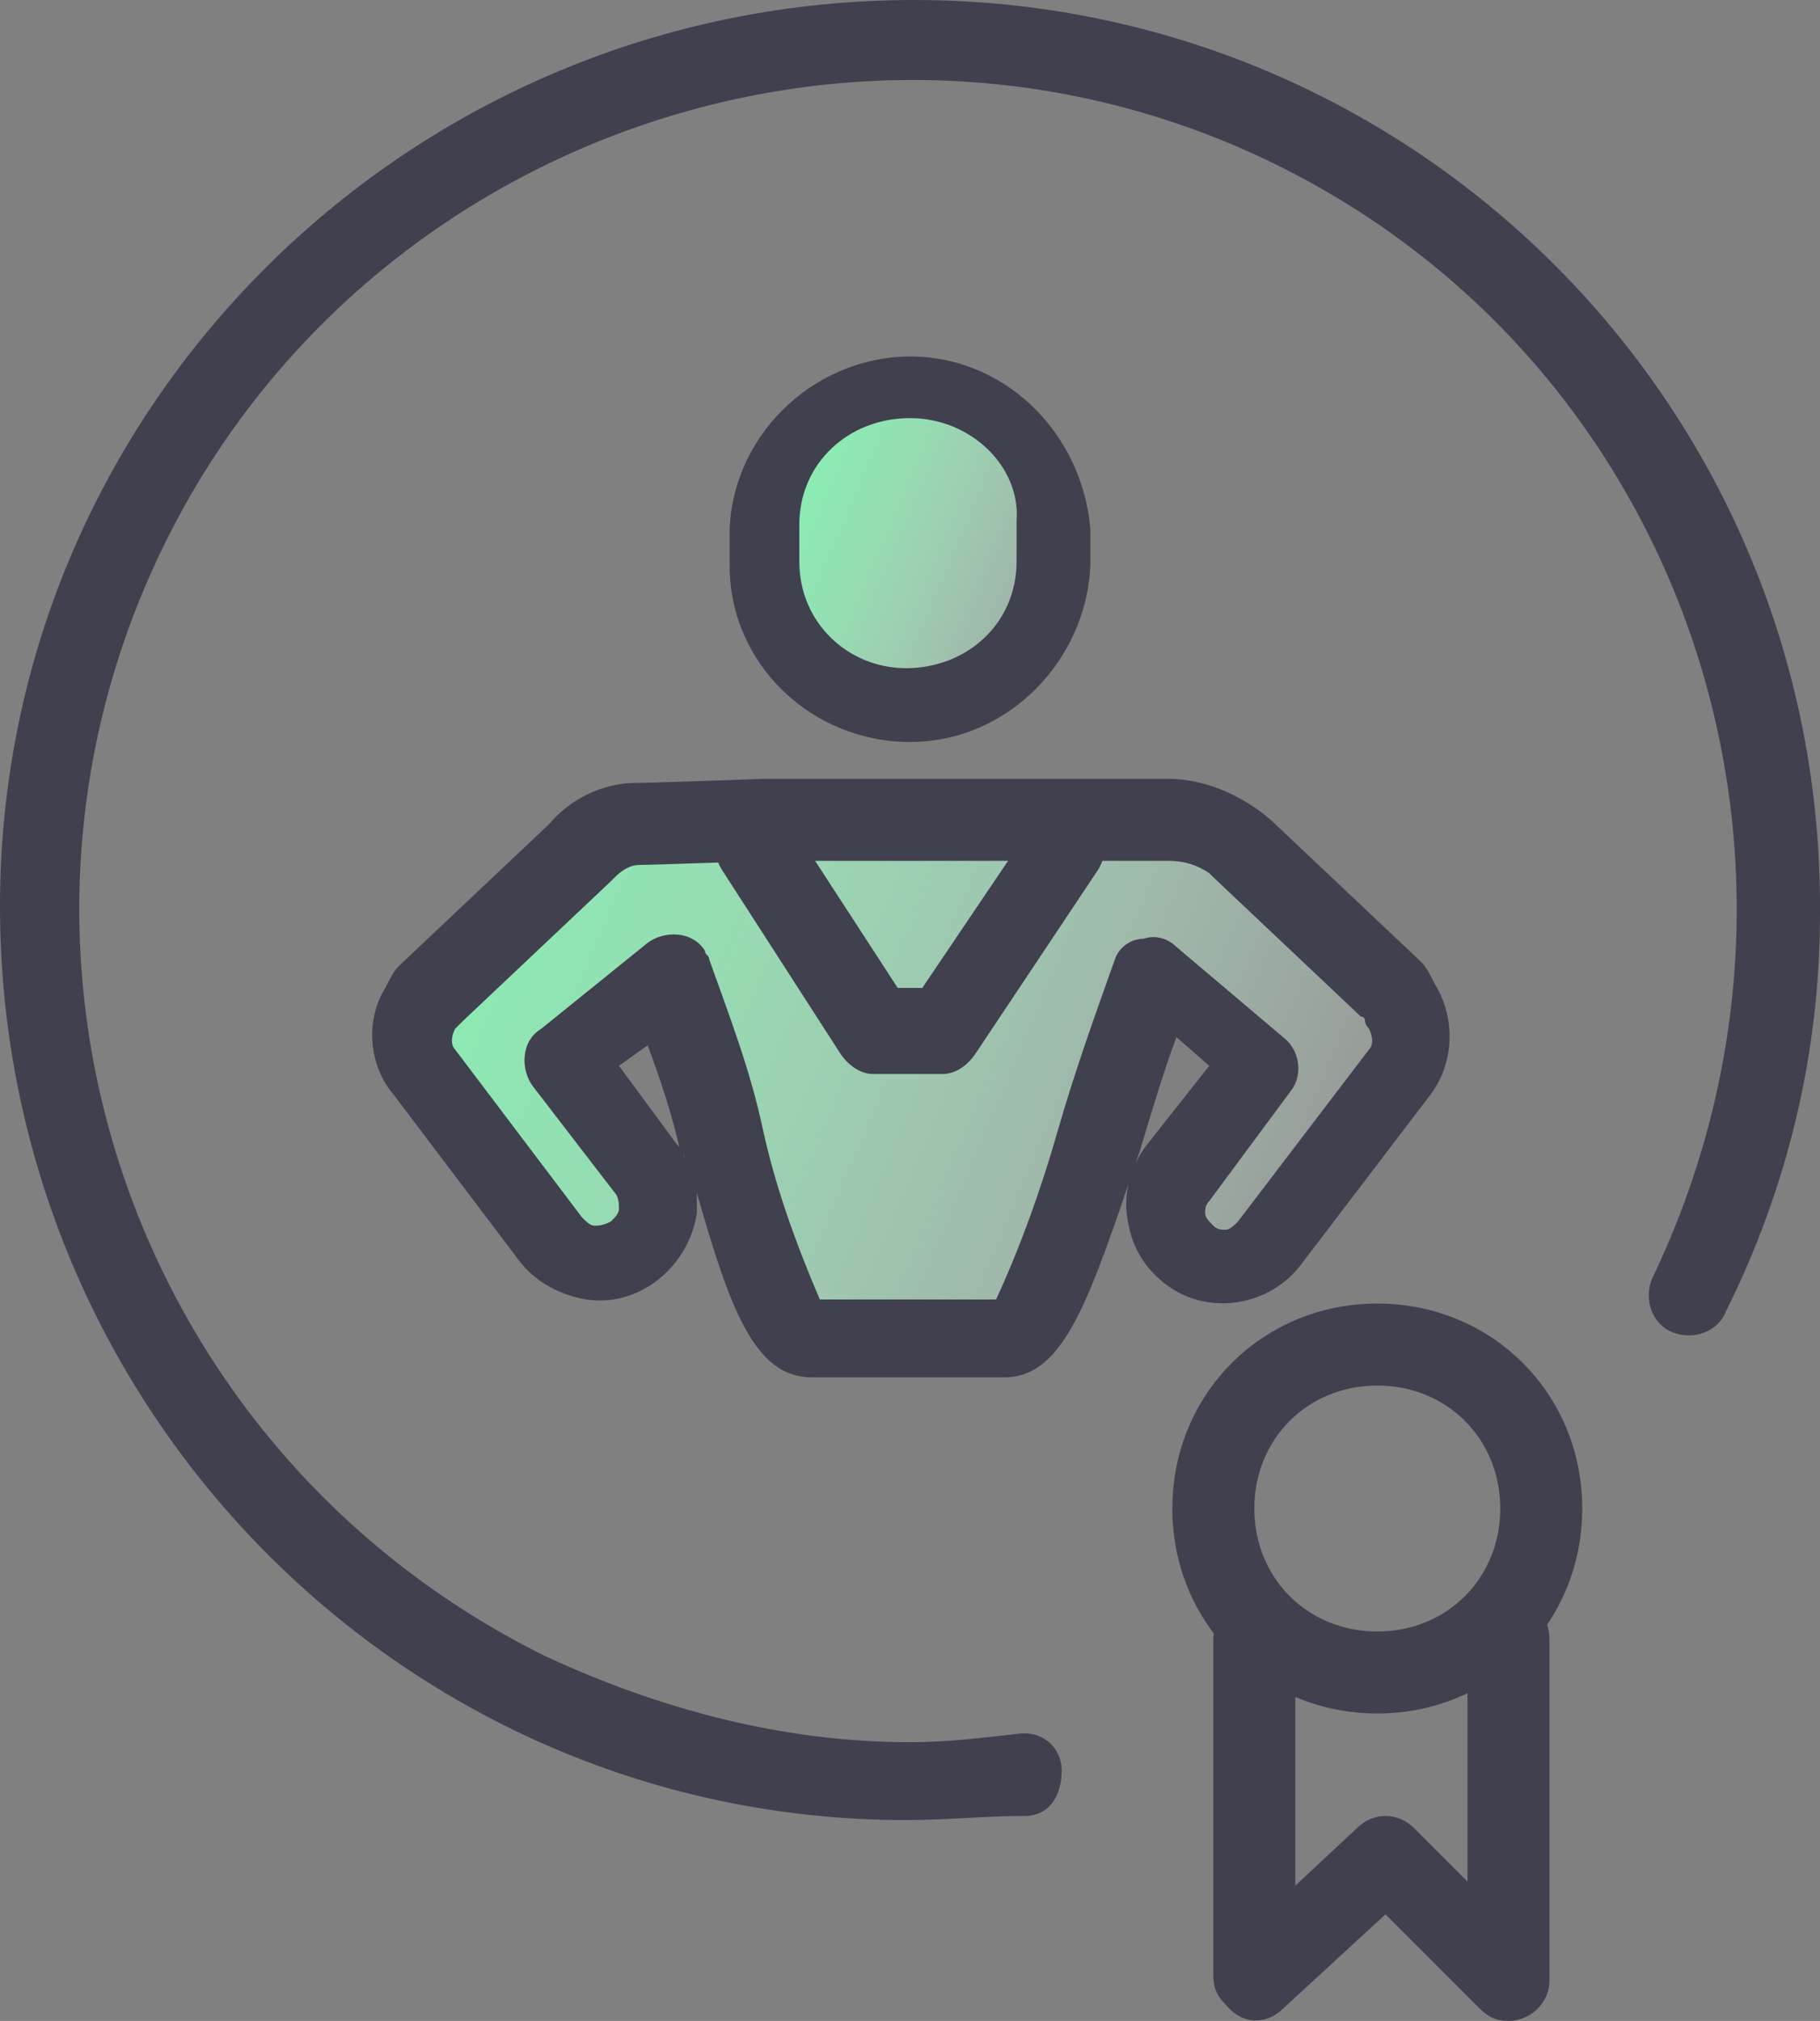
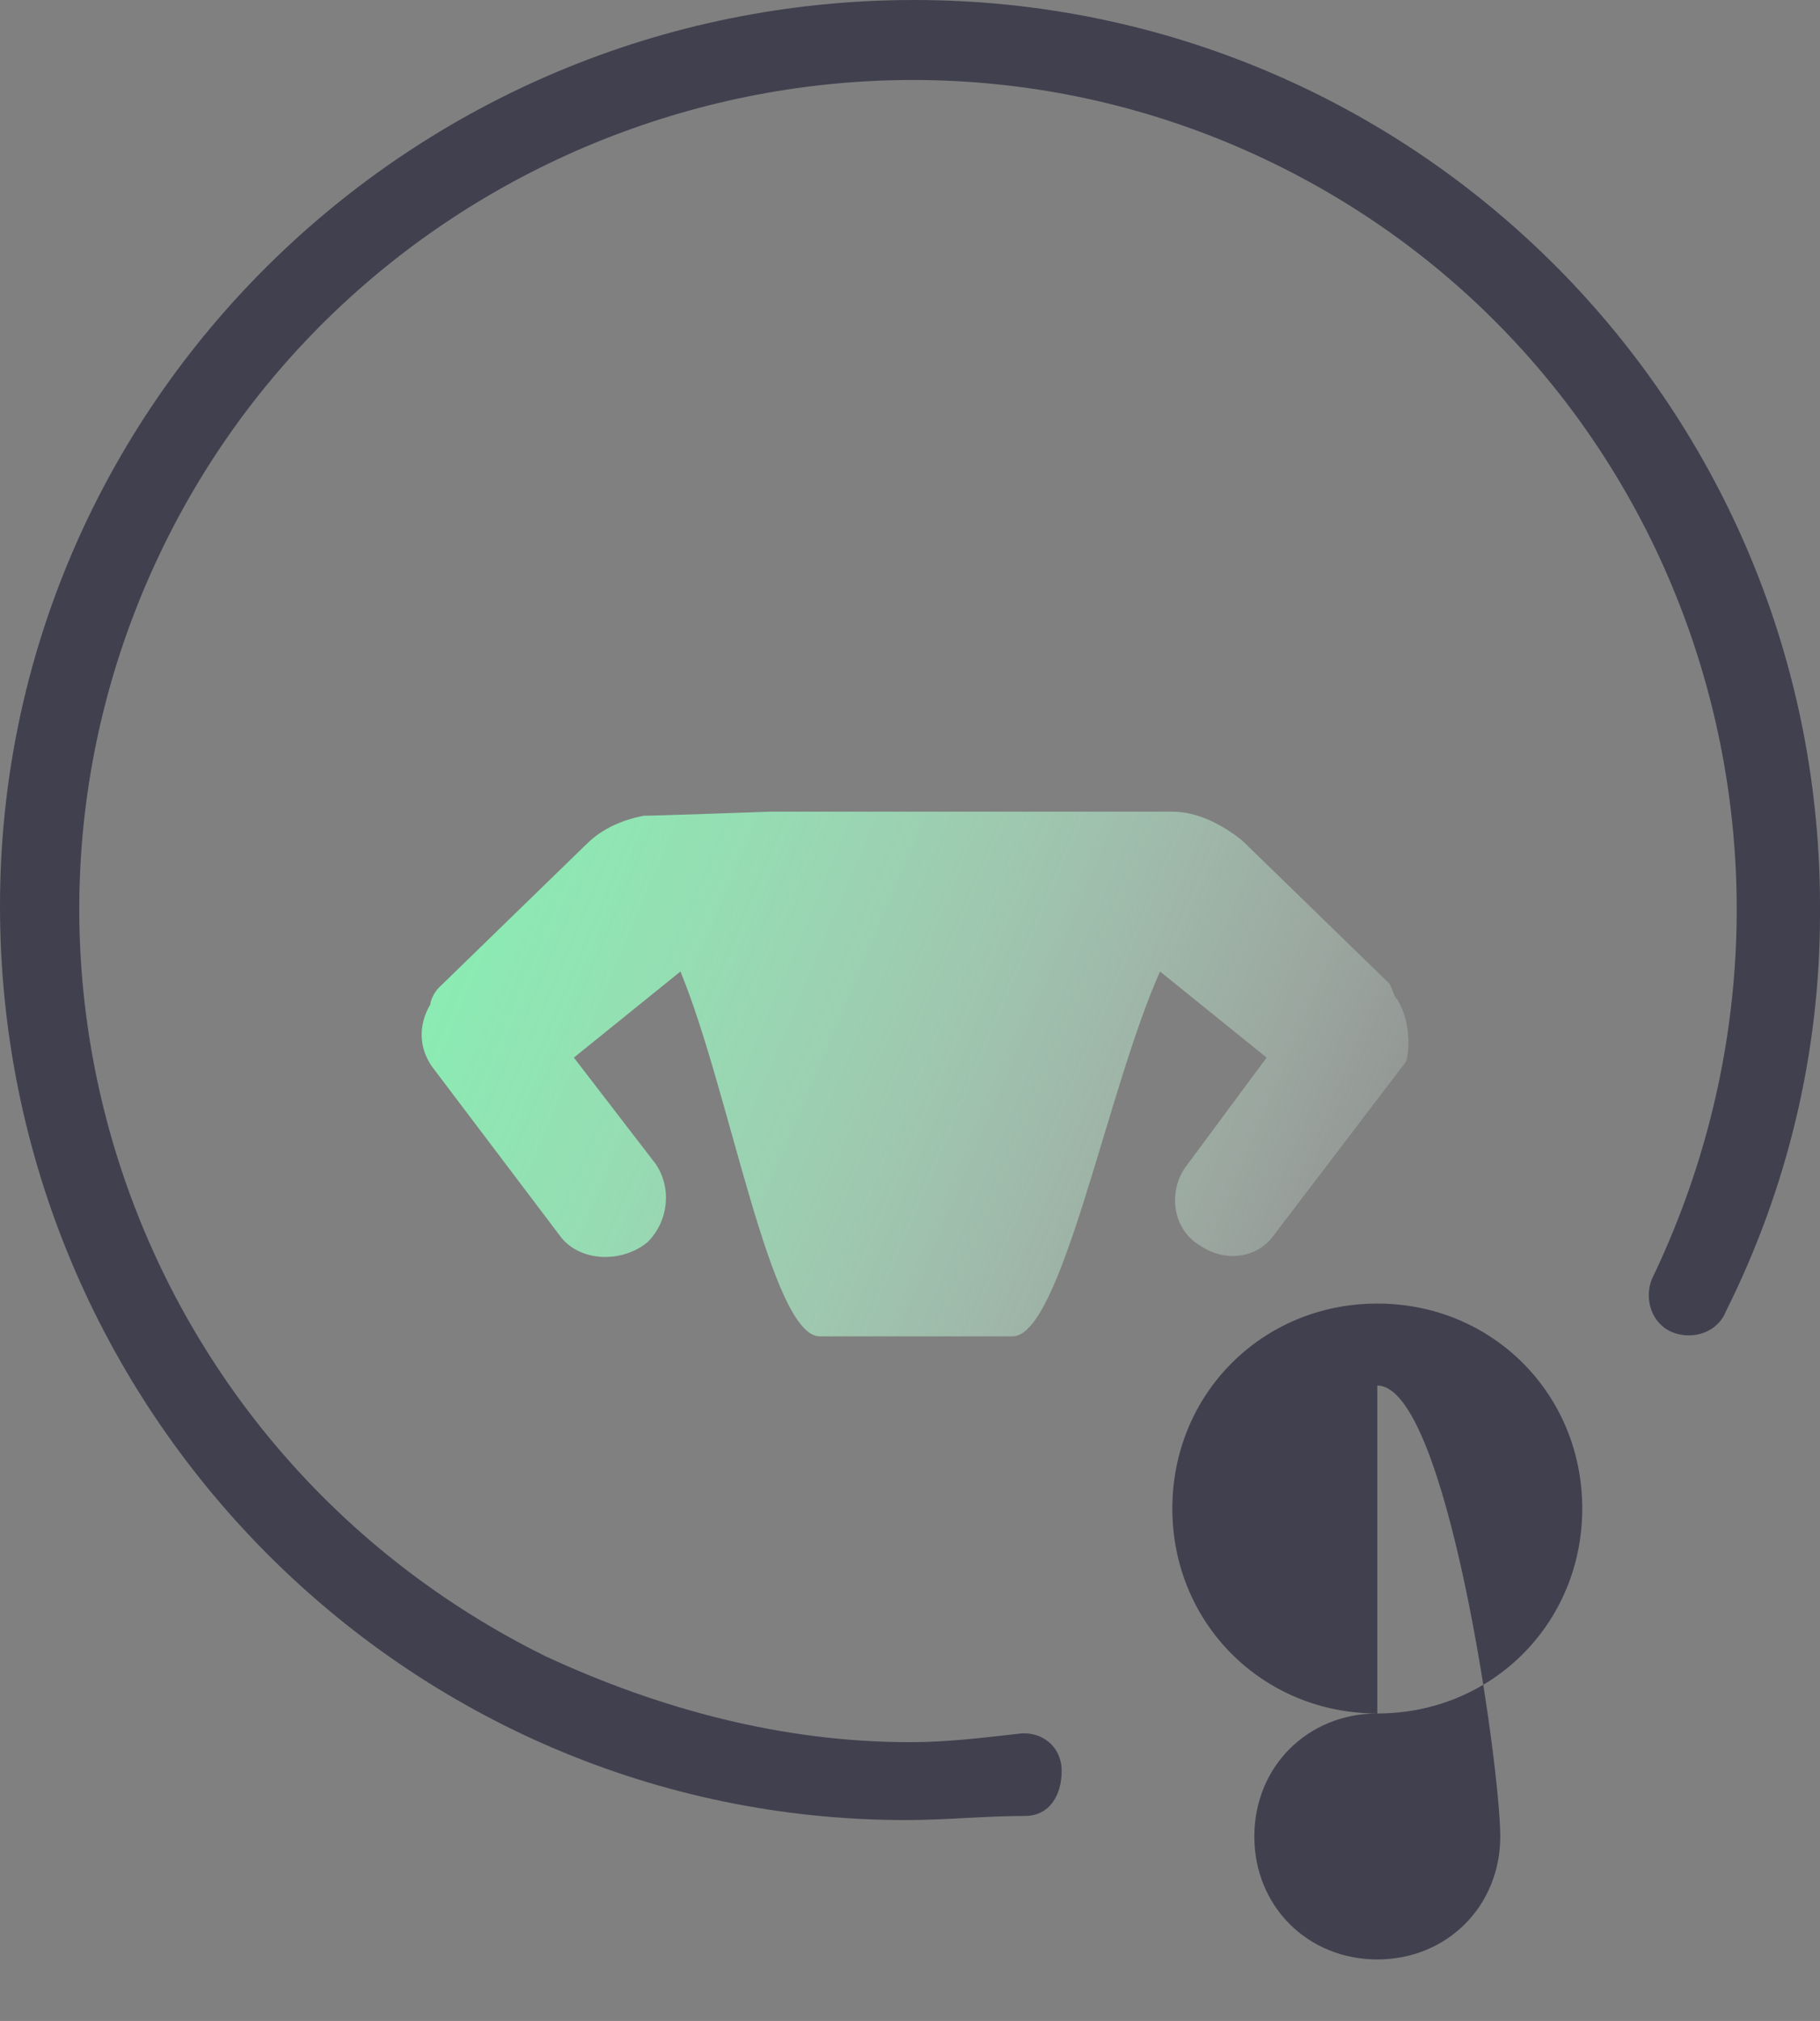
<svg xmlns="http://www.w3.org/2000/svg" version="1.1" id="Layer_1" x="0px" y="0px" viewBox="0 0 44.4 49.3" style="enable-background:new 0 0 44.4 49.3;" xml:space="preserve">
  <rect x="0" y="0" width="44.4" height="49.3" fill="#808080" stroke="none" />
  <style type="text/css">
	.st0{fill:url(#SVGID_1_);}
	.st1{fill:#41404F;}
	.st2{fill:url(#SVGID_00000072993713196365200370000017548075109153021340_);}
</style>
  <g id="icons">
    <g id="warstw_">
      <g>
        <g>
          <g>
            <g>
              <linearGradient id="SVGID_1_" gradientUnits="userSpaceOnUse" x1="43.327" y1="829.905" x2="-0.533" y2="811.335" gradientTransform="matrix(1 0 0 1 0 -795.53)">
                <stop offset="0.14" style="stop-color:#FFFFFF;stop-opacity:0" />
                <stop offset="0.17" style="stop-color:#F7FEFA;stop-opacity:6.000000e-02" />
                <stop offset="0.32" style="stop-color:#D2FCE3;stop-opacity:0.34" />
                <stop offset="0.47" style="stop-color:#B4FBD1;stop-opacity:0.58" />
                <stop offset="0.6" style="stop-color:#9CFAC3;stop-opacity:0.76" />
                <stop offset="0.72" style="stop-color:#8BF9B8;stop-opacity:0.89" />
                <stop offset="0.82" style="stop-color:#80F9B2;stop-opacity:0.97" />
                <stop offset="0.88" style="stop-color:#7DF9B0" />
              </linearGradient>
              <path class="st0" d="M34.1,24.4C34,24.3,34,24.2,33.9,24l-3.6-3.5c-0.5-0.4-1.1-0.7-1.7-0.7h-9.8c0,0-2.8,0.1-3.1,0.1        c-0.5,0.1-1,0.3-1.4,0.7l-3.6,3.5c-0.1,0.1-0.2,0.3-0.2,0.4c-0.3,0.5-0.3,1.1,0.1,1.6l3.1,4.1c0.5,0.6,1.5,0.6,2.1,0.1        c0.5-0.5,0.6-1.3,0.2-1.9l-2-2.6l2.6-2.1c1.2,2.9,2.2,8.9,3.4,8.9h4.7c1.2,0,2.3-6,3.6-8.9l2.6,2.1l-2,2.7        c-0.4,0.6-0.3,1.5,0.4,1.9c0.6,0.4,1.4,0.3,1.8-0.3l3.2-4.2C34.4,25.6,34.4,24.9,34.1,24.4z" />
-               <path class="st1" d="M24.5,33.6h-4.7c-1.4,0-2-1.7-2.8-4.5c0,0.2,0,0.3,0,0.5c-0.2,1.3-1.4,2.3-2.7,2.1l0,0        c-0.6-0.1-1.2-0.4-1.6-0.9l-3.1-4.1C9,26,8.9,24.9,9.4,24.1c0.1-0.2,0.2-0.4,0.3-0.5l0.1-0.1l3.6-3.4c0.5-0.6,1.3-1,2.1-1        c0.4,0,3.1-0.1,3.1-0.1h9.9c0.9,0,1.8,0.4,2.5,1l3.6,3.4l0.1,0.1c0.1,0.1,0.2,0.3,0.3,0.5c0.5,0.8,0.5,1.9-0.1,2.7l-3.2,4.2        c-0.8,1-2.3,1.2-3.3,0.4c-0.5-0.4-0.8-0.9-0.9-1.6c-0.1-0.6,0.1-1.3,0.5-1.8l1.5-1.9l-0.8-0.7c-0.3,0.8-0.6,1.8-0.9,2.8        C26.6,31.6,26,33.6,24.5,33.6z M20,31.7h4.3c0.6-1.3,1.1-2.7,1.5-4.1s0.9-2.8,1.4-4.2c0.1-0.3,0.4-0.5,0.7-0.5        c0.3-0.1,0.6,0,0.8,0.2l2.6,2.2c0.4,0.3,0.5,0.9,0.2,1.3l-2,2.7c-0.1,0.1-0.1,0.2-0.1,0.3c0,0.1,0.1,0.2,0.2,0.3        c0.1,0.1,0.2,0.1,0.3,0.1c0.1,0,0.2-0.1,0.3-0.2l3.2-4.2c0.1-0.1,0.1-0.3,0-0.5c0,0-0.1-0.1-0.1-0.2c0,0,0-0.1-0.1-0.1        l-3.6-3.4l-0.1-0.1c-0.3-0.2-0.6-0.3-1-0.3h-9.8c0,0-2.8,0.1-3.1,0.1c-0.2,0-0.4,0.1-0.6,0.3l-0.1,0.1l-3.6,3.4L11.2,25        l-0.1,0.1c-0.1,0.2-0.1,0.4,0,0.5l3.1,4.1c0.1,0.1,0.2,0.2,0.3,0.2s0.2,0,0.4-0.1c0.1-0.1,0.2-0.2,0.2-0.3        c0-0.1,0-0.3-0.1-0.4l-2-2.6c-0.3-0.4-0.3-1.1,0.2-1.4l2.6-2.1c0.4-0.3,1.1-0.3,1.4,0.2c0,0.1,0.1,0.1,0.1,0.2        c0.5,1.4,1,2.7,1.3,4.1C18.9,28.9,19.4,30.3,20,31.7z M15.1,26l1.4,1.9c0.1,0.1,0.2,0.2,0.2,0.4c0-0.1,0-0.2-0.1-0.2        c-0.2-0.9-0.5-1.8-0.8-2.6L15.1,26z" />
            </g>
            <g>
              <linearGradient id="SVGID_00000137818115384646405210000018069396421896193169_" gradientUnits="userSpaceOnUse" x1="30.656" y1="812.495" x2="15.156" y2="805.925" gradientTransform="matrix(1 0 0 1 0 -795.53)">
                <stop offset="0.14" style="stop-color:#FFFFFF;stop-opacity:0" />
                <stop offset="0.17" style="stop-color:#F7FEFA;stop-opacity:6.000000e-02" />
                <stop offset="0.32" style="stop-color:#D2FCE3;stop-opacity:0.34" />
                <stop offset="0.47" style="stop-color:#B4FBD1;stop-opacity:0.58" />
                <stop offset="0.6" style="stop-color:#9CFAC3;stop-opacity:0.76" />
                <stop offset="0.72" style="stop-color:#8BF9B8;stop-opacity:0.89" />
                <stop offset="0.82" style="stop-color:#80F9B2;stop-opacity:0.97" />
                <stop offset="0.88" style="stop-color:#7DF9B0" />
              </linearGradient>
-               <path style="fill:url(#SVGID_00000137818115384646405210000018069396421896193169_);" d="M22.1,9.4L22.1,9.4        c2,0,3.6,1.6,3.6,3.5v0.9c0,1.9-1.6,3.5-3.5,3.5h-0.1c-1.9,0-3.5-1.6-3.5-3.5v-0.9C18.6,10.9,20.2,9.4,22.1,9.4z" />
-               <path class="st1" d="M22.2,18.1c-2.4,0-4.4-1.9-4.4-4.3l0,0v-0.9c0.1-2.4,2.2-4.3,4.6-4.2c2.2,0.1,4,1.9,4.2,4.2v0.9        C26.5,16.1,24.6,18.1,22.2,18.1z M22.2,10.2c-1.5,0-2.7,1.1-2.7,2.6l0,0v0.9c0,1.5,1.2,2.6,2.6,2.6l0,0c1.5,0,2.7-1.1,2.7-2.6        c0,0,0,0,0-0.1v-0.9C24.9,11.4,23.7,10.2,22.2,10.2L22.2,10.2L22.2,10.2z" />
            </g>
-             <path class="st1" d="M23,26.2h-1.7c-0.3,0-0.6-0.2-0.8-0.5l-2.9-4.5c-0.3-0.5-0.2-1.1,0.3-1.4s1-0.2,1.4,0.3l2.6,4h0.6l2.7-4       c0.3-0.4,0.9-0.6,1.3-0.3c0.4,0.3,0.6,0.9,0.3,1.4l-3,4.5C23.6,26,23.3,26.2,23,26.2z" />
          </g>
          <path class="st1" d="M22.1,44.4C9.9,44.4,0,34.4,0,22.1C0,9.9,10,0,22.3,0s22.2,10,22.1,22.3c0,3.4-0.8,6.7-2.3,9.7      c-0.2,0.5-0.8,0.7-1.3,0.5s-0.7-0.8-0.5-1.3C45.2,21,41.1,8.9,31.1,4S8.9,3.3,4,13.3s-0.8,22.1,9.3,27.1      c2.8,1.3,5.8,2.1,8.9,2.1c0.9,0,1.7-0.1,2.6-0.2c0.6-0.1,1.1,0.3,1.1,0.9s-0.3,1.1-0.9,1.1C24,44.3,23.1,44.4,22.1,44.4z" />
          <g>
-             <path class="st1" d="M36.8,49.3c-0.3,0-0.5-0.1-0.7-0.3l-2.3-2.3L31.3,49c-0.4,0.4-1,0.4-1.4-0.1c-0.2-0.2-0.3-0.4-0.3-0.7V40       c0-0.6,0.4-1,1-1s1,0.4,1,1v6l1.5-1.4c0.4-0.4,1-0.4,1.4,0l1.3,1.3V40c0-0.6,0.4-1,1-1s1,0.4,1,1v8.3       C37.8,48.9,37.3,49.3,36.8,49.3z" />
-             <path class="st1" d="M33.6,41.8c-2.8,0-5-2.2-5-5s2.2-5,5-5s5,2.2,5,5S36.4,41.8,33.6,41.8z M33.6,33.8c-1.7,0-3,1.3-3,3       s1.3,3,3,3s3-1.3,3-3S35.3,33.8,33.6,33.8L33.6,33.8z" />
+             <path class="st1" d="M33.6,41.8c-2.8,0-5-2.2-5-5s2.2-5,5-5s5,2.2,5,5S36.4,41.8,33.6,41.8z c-1.7,0-3,1.3-3,3       s1.3,3,3,3s3-1.3,3-3S35.3,33.8,33.6,33.8L33.6,33.8z" />
          </g>
        </g>
      </g>
    </g>
  </g>
</svg>